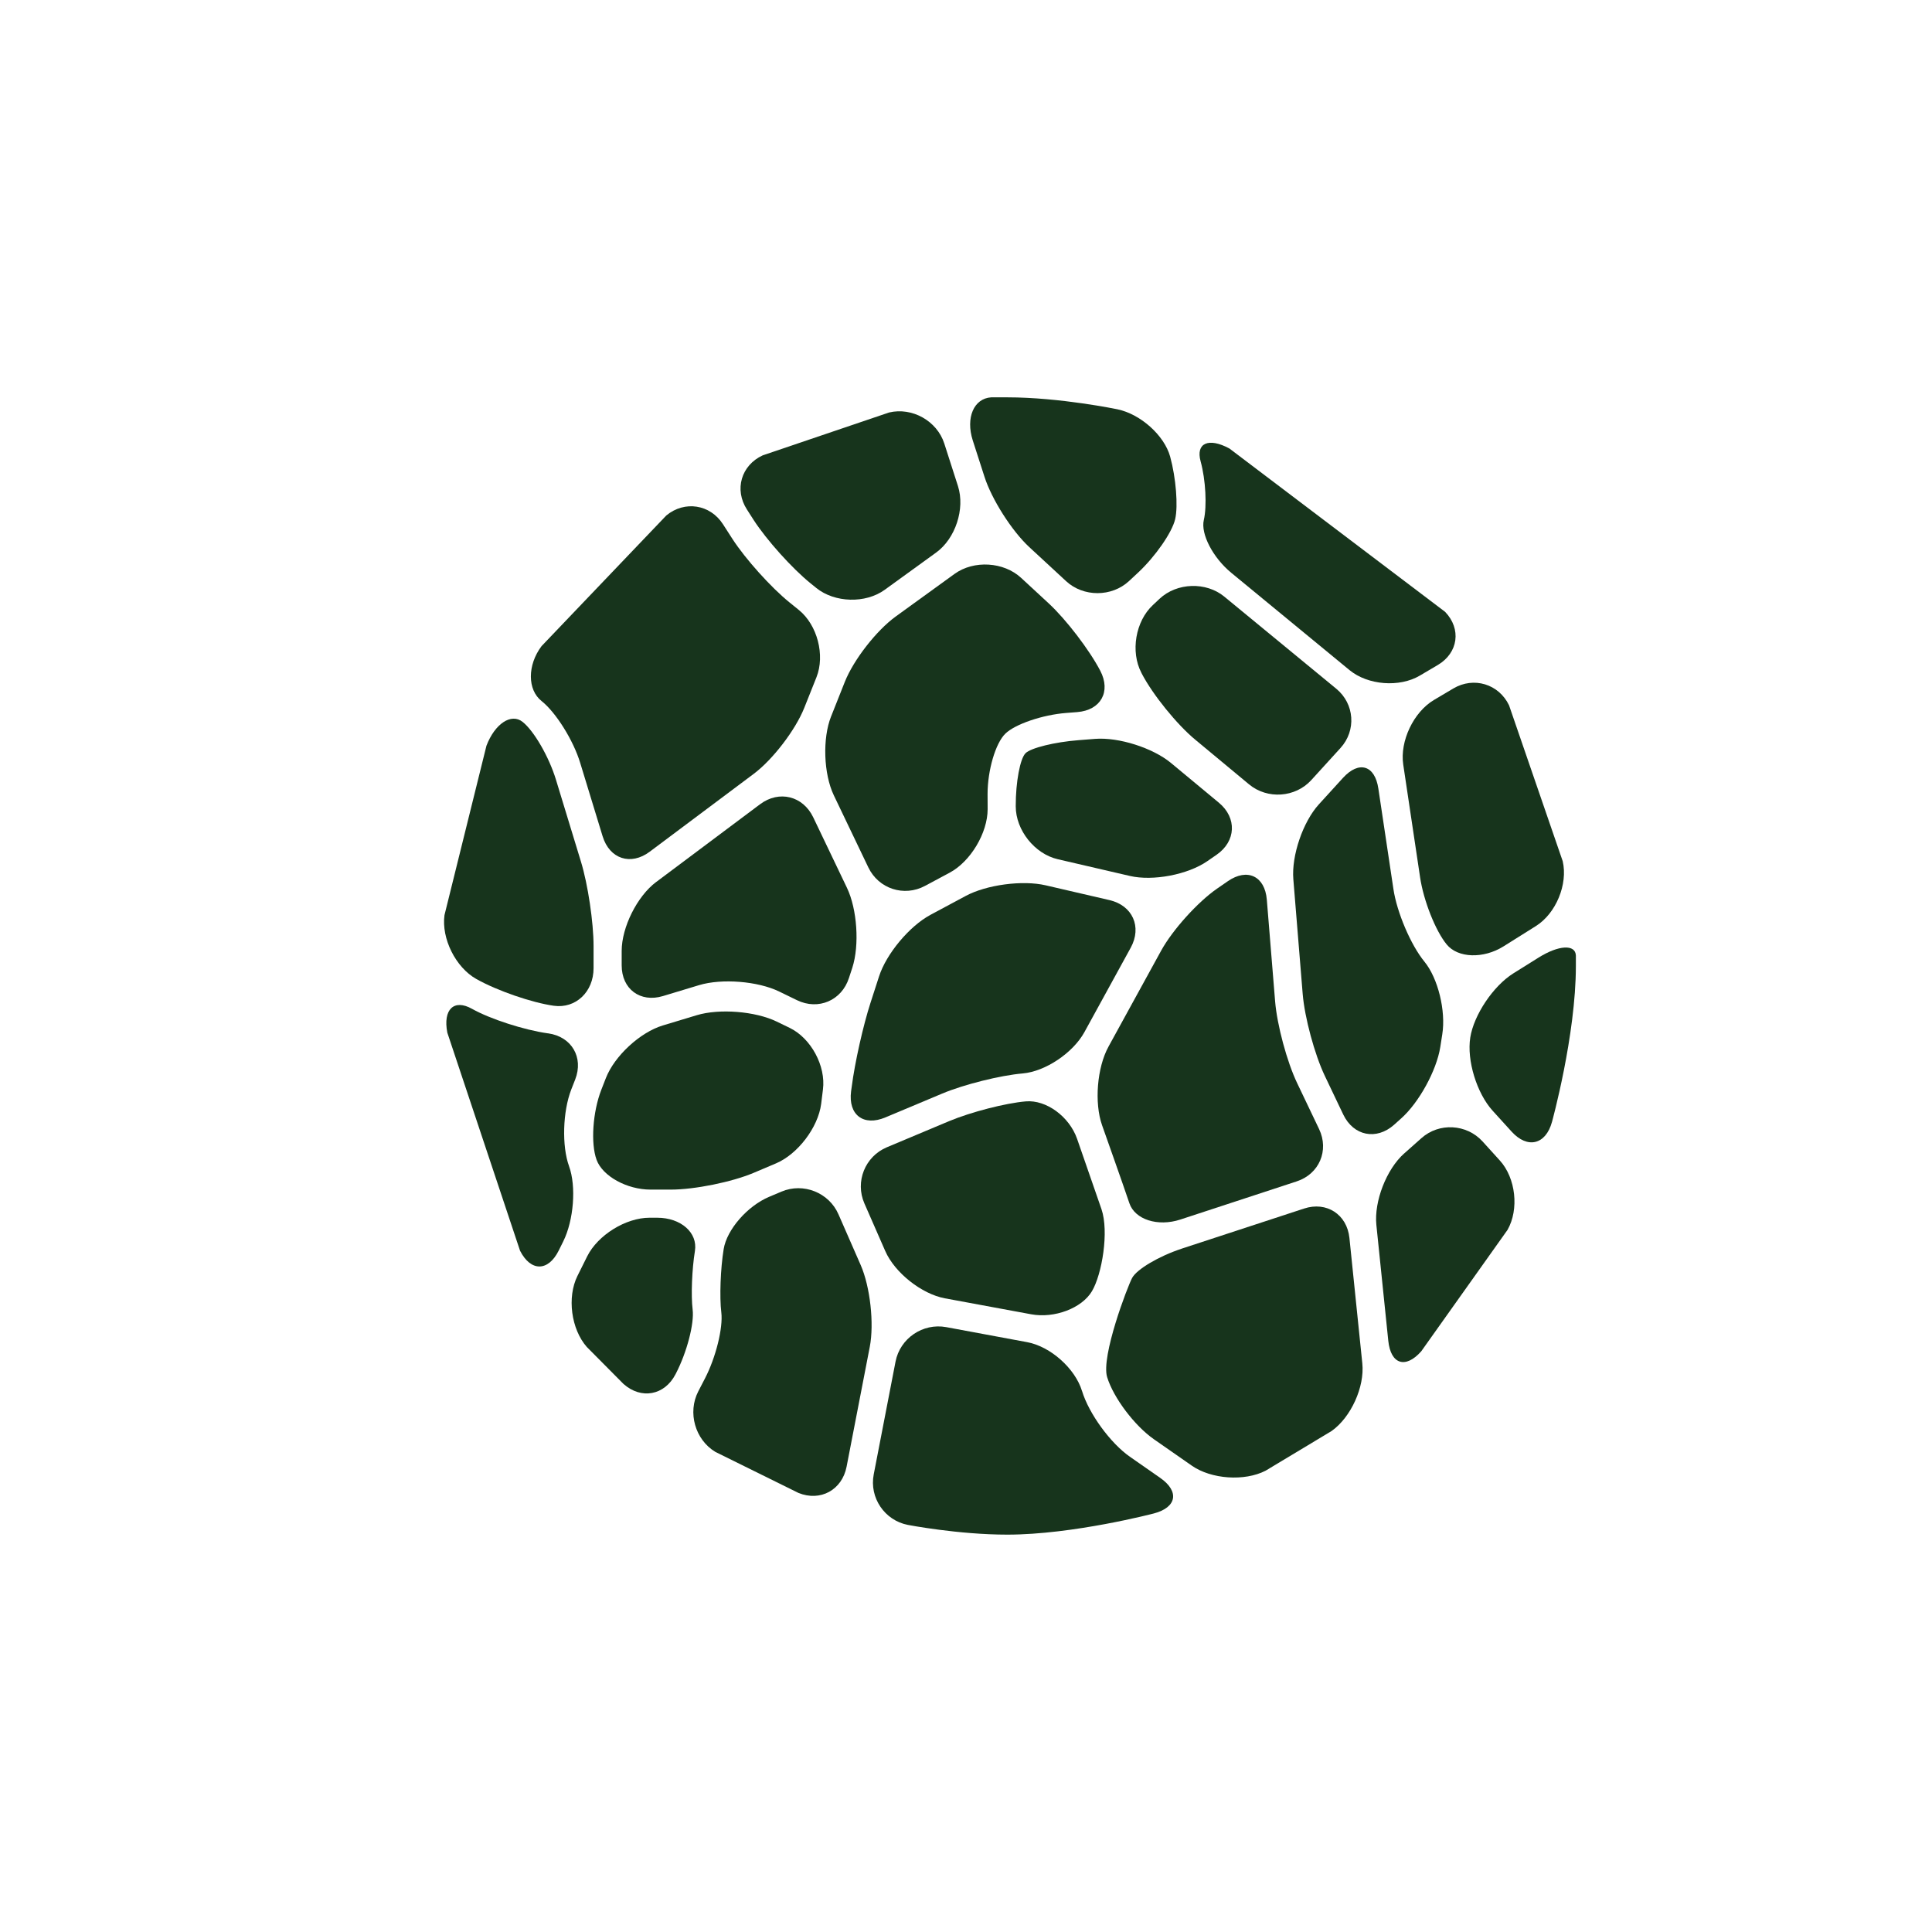
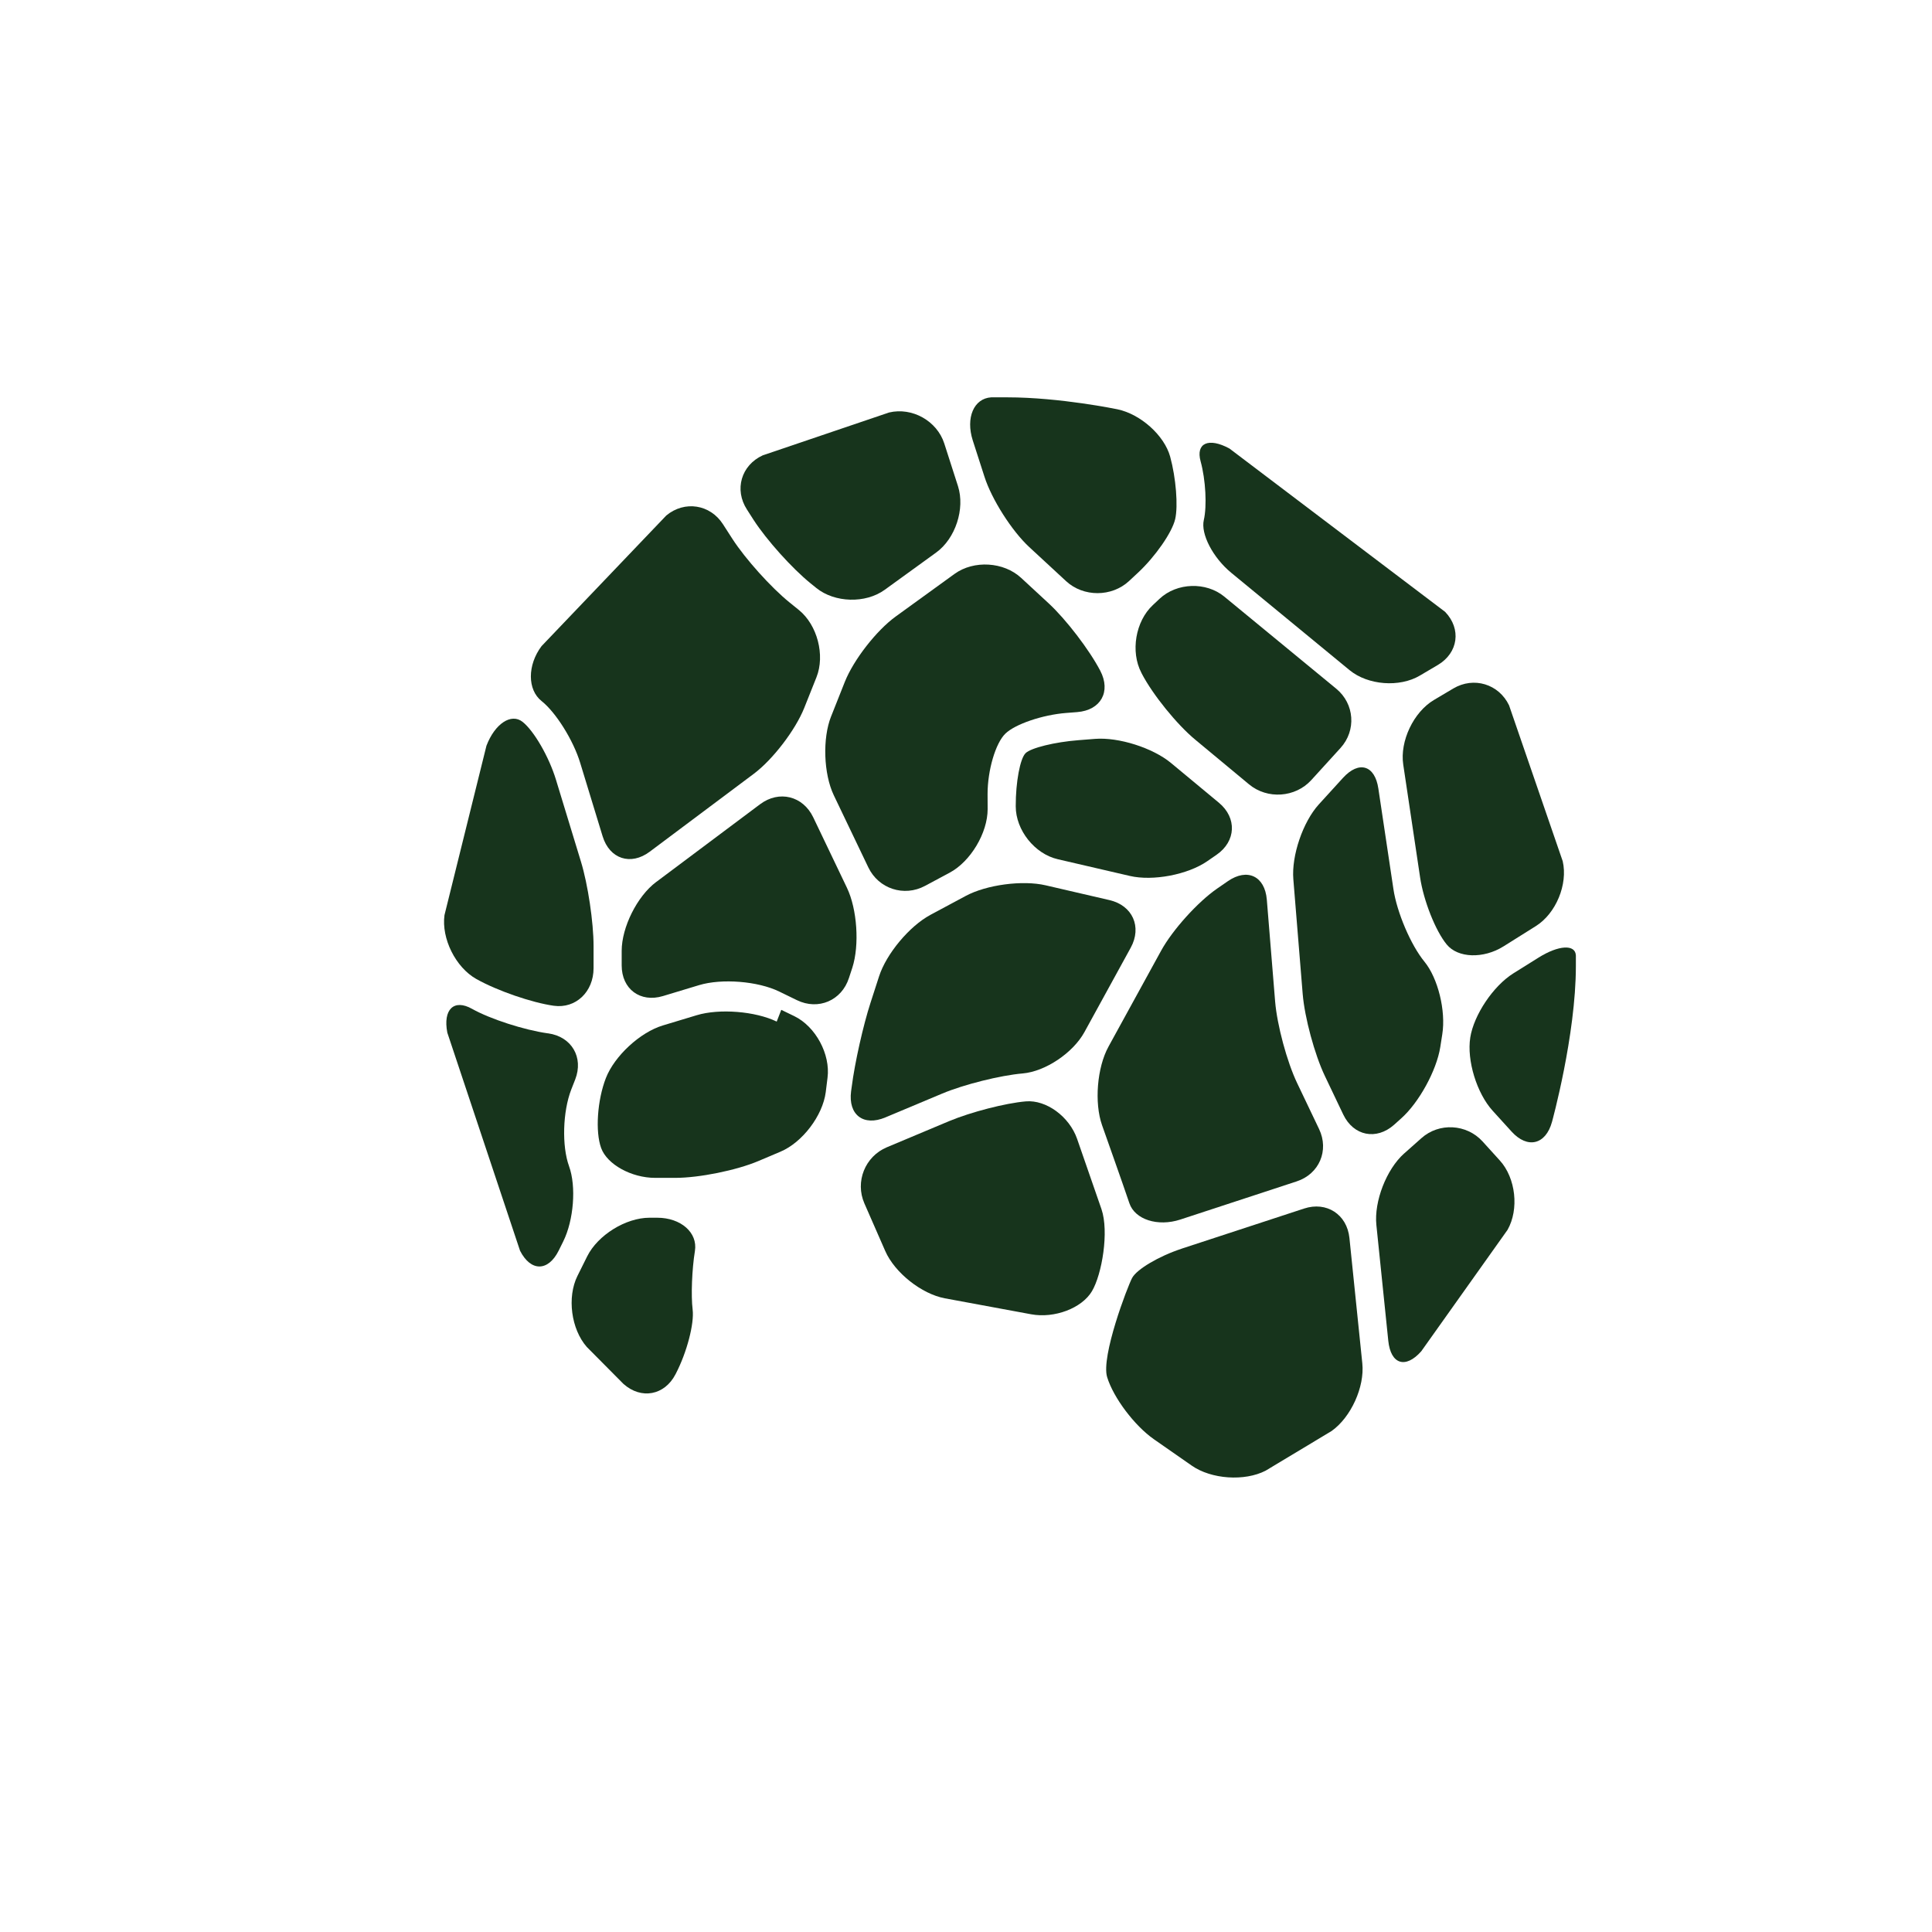
<svg xmlns="http://www.w3.org/2000/svg" id="BG" viewBox="0 0 1122 1122">
  <defs>
    <style>      .cls-1 {        fill: #17341c;      }    </style>
  </defs>
  <path class="cls-1" d="M800.48,457.98c-2.01-13.61-11.26-16.4-20.55-6.23l-14.03,15.4c-9.25,10.18-15.92,29.76-14.8,43.47l5.43,66.61c1.13,13.71,6.92,35.11,12.83,47.53l10.73,22.5c5.96,12.43,19.22,15.1,29.52,5.95l4.14-3.72c10.3-9.15,20.51-27.77,22.68-41.36l1.17-7.48c2.17-13.59-2.49-32.57-10.37-42.18-7.89-9.61-16.01-28.63-18.02-42.25l-8.73-58.25Z" />
-   <path class="cls-1" d="M628.38,807.84c-3.98-13.11-18.34-25.9-31.89-28.39l-47.01-8.73c-13.55-2.49-26.78,6.51-29.4,20.02l-12.67,65.53c-2.61,13.51,6.32,26.7,19.83,29.31,0,0,29.32,5.65,57.71,5.65,38.32,0,85.17-12.31,85.17-12.31,13.31-3.5,14.96-12.79,3.66-20.65l-17.61-12.28c-11.3-7.88-23.81-25.05-27.78-38.16Z" />
-   <path class="cls-1" d="M451.07,593.28c-12.39-6.01-33.3-7.68-46.45-3.7l-19.7,5.95c-13.19,3.98-28.07,17.73-33.06,30.56l-2.66,6.82c-4.99,12.83-6.23,31.11-2.74,40.64,3.46,9.51,17.58,17.31,31.37,17.31h11.74c13.8,0,35.43-4.38,48.1-9.73l12.91-5.47c12.71-5.35,24.53-20.91,26.3-34.54l1.04-8.39c1.77-13.65-6.92-29.76-19.26-35.77l-7.6-3.68Z" />
+   <path class="cls-1" d="M451.07,593.28c-12.39-6.01-33.3-7.68-46.45-3.7l-19.7,5.95c-13.19,3.98-28.07,17.73-33.06,30.56c-4.99,12.83-6.23,31.11-2.74,40.64,3.46,9.51,17.58,17.31,31.37,17.31h11.74c13.8,0,35.43-4.38,48.1-9.73l12.91-5.47c12.71-5.35,24.53-20.91,26.3-34.54l1.04-8.39c1.77-13.65-6.92-29.76-19.26-35.77l-7.6-3.68Z" />
  <path class="cls-1" d="M711.05,346.51c-10.62-8.75-27.55-8.2-37.6,1.19l-3.94,3.7c-10.09,9.39-13.07,27.06-6.68,39.27l.32.66c6.4,12.21,20.31,29.38,30.89,38.16l31.36,26.04c10.62,8.81,26.86,7.68,36.11-2.49l16.97-18.64c9.29-10.19,8.16-25.68-2.45-34.42l-64.98-53.46Z" />
  <path class="cls-1" d="M686.16,725.2c-13.11,4.3-25.98,11.92-28.68,16.95-2.69,5.01-18.17,45.62-14.52,57.6,3.66,11.98,15.89,28.21,27.14,36.07l22.04,15.36c11.3,7.88,30.61,9.21,42.83,2.93l38.32-23.04c11.26-7.94,19.3-25.65,17.86-39.33l-7.48-72.79c-1.41-13.69-13.27-21.39-26.34-17.09l-71.18,23.32Z" />
  <path class="cls-1" d="M381.06,512.21c-11.02,8.26-20.02,26.28-20.02,40.03v8.4c0,13.77,10.78,21.78,23.96,17.82l21-6.35c13.19-3.98,34.1-2.31,46.48,3.7l10.34,5.03c12.39,6.03,25.98.22,30.2-12.87l1.97-5.99c4.22-13.11,2.82-33.98-3.13-46.4l-19.59-40.94c-5.95-12.42-19.82-15.84-30.84-7.6l-60.36,45.18Z" />
  <path class="cls-1" d="M853.85,602.55c-2.09,13.19,3.74,32.31,12.99,42.5l10.98,12.09c9.25,10.19,19.83,7.68,23.49-5.59,0,0,13.87-50.25,13.87-90.56v-6.09c-.28-6.64-10.06-6.07-21.72,1.25l-14.6,9.13c-11.66,7.32-22.92,24.09-25.02,37.28Z" />
  <path class="cls-1" d="M625.52,661.38c-4.54-12.99-17.97-22.78-29.79-21.76-11.83,1.01-31.89,6.19-44.6,11.5l-36.07,15.14c-12.71,5.33-18.58,20.01-13.07,32.61l12.1,27.63c5.51,12.61,21.11,24.97,34.63,27.49l50.11,9.27c13.55,2.51,29.43-3.52,35.3-13.37,5.87-9.87,10.01-34.66,5.55-47.67l-14.16-40.84Z" />
  <path class="cls-1" d="M595.6,437.41c-3.18,3.08-5.75,16.83-5.71,30.62v.28c0,13.77,10.98,27.59,24.41,30.68l41.86,9.71c13.39,3.12,33.66-.74,44.96-8.57l5.39-3.72c11.34-7.84,11.94-21.43,1.37-30.22l-27.79-23.06c-10.58-8.81-30.48-15.12-44.19-14.03l-9.61.76c-13.72,1.07-27.55,4.46-30.69,7.54Z" />
  <path class="cls-1" d="M815.45,669.87c-10.26,9.13-17.53,27.83-16.13,41.52l6.92,67.26c1.41,13.67,10.01,16.44,19.14,6.11l50.11-70.51c6.8-11.96,4.79-30.1-4.46-40.29l-10.05-11.08c-9.25-10.17-25.26-11.06-35.51-1.89l-10.01,8.89Z" />
  <path class="cls-1" d="M482.68,415.98c-5.11,12.81-4.38,33.44,1.53,45.84l20.07,41.92c5.95,12.43,20.75,17.25,32.9,10.74l14.35-7.68c12.15-6.51,22.04-23.1,22.04-36.88l-.04-8.8c0-13.75,4.62-29.54,10.34-35.07,5.67-5.51,21.55-10.92,35.27-12l6.43-.5c13.75-1.09,19.74-11.9,13.39-24.05-6.35-12.14-19.82-29.74-29.92-39.09l-16.01-14.8c-10.09-9.37-27.47-10.41-38.64-2.35l-34.18,24.75c-11.18,8.08-24.45,25.13-29.56,37.92l-7.96,20.05Z" />
  <path class="cls-1" d="M540.23,531.37c-12.1,6.51-25.49,22.54-29.72,35.65l-4.95,15.3c-4.26,13.09-9.17,34.99-10.9,48.64l-.4,2.84c-1.73,13.65,7.2,20.47,19.9,15.14l33.01-13.85c12.67-5.31,33.74-10.58,46.81-11.7,13.07-1.13,29.15-11.9,35.79-23.99l26.91-49.06c6.6-12.08,1.04-24.51-12.35-27.61l-37.08-8.59c-13.39-3.11-34.3-.34-46.41,6.17l-20.63,11.06Z" />
  <path class="cls-1" d="M643.74,607.86c-6.64,12.08-8.29,32.59-3.74,45.56,0,0,12.71,35.83,15.88,45.34,3.21,9.51,16.53,13.77,29.59,9.49l67.56-22.16c13.11-4.28,18.94-17.96,13.03-30.38l-12.71-26.62c-5.95-12.42-11.7-33.82-12.83-47.53l-4.82-59.07c-1.13-13.71-11.34-18.54-22.64-10.74l-6.15,4.24c-11.34,7.82-26.02,24.11-32.62,36.17l-30.56,55.7Z" />
  <path class="cls-1" d="M330.48,677.29c-4.26-11.68-3.7-31.75,1.28-44.57l2.29-5.83c4.99-12.83-2.09-24.87-15.72-26.78l-.28-.02c-13.63-1.91-33.38-8.3-43.91-14.21-10.5-5.91-16.97.32-14.36,13.83l42.23,126.63c6.23,12.26,16.37,12.2,22.48-.12l2.61-5.27c6.11-12.31,7.64-31.97,3.38-43.65Z" />
  <path class="cls-1" d="M321.63,584.09c12.71,1.77,23.08-8.06,23.08-21.83v-12.87c0-13.77-3.29-35.83-7.32-48.98l-14.56-47.73c-4.02-13.15-12.71-28.21-19.34-33.46-6.59-5.23-16.09,1.03-20.99,13.87l-24.37,98.36c-1.85,13.63,6.48,30.32,18.46,37.08l.16.08c12.02,6.76,32.21,13.71,44.88,15.48Z" />
  <path class="cls-1" d="M474.04,341.45c10.7,8.65,28.59,9.15,39.73,1.09l29.92-21.67c11.17-8.08,16.85-25.39,12.66-38.53l-7.96-24.77c-4.22-13.11-18.62-21.21-32.05-18.02l-73.39,24.89c-12.5,5.75-16.65,19.9-9.16,31.47l3.9,6.09c7.48,11.56,22.32,28.11,33.06,36.78l3.3,2.67Z" />
  <path class="cls-1" d="M349.98,485.69c4.02,13.15,16.33,17.19,27.35,8.93l60.4-45.22c11.06-8.26,24.21-25.47,29.32-38.26l7.12-17.86c5.07-12.79.48-30.34-10.21-39.01l-5.51-4.46c-10.7-8.65-25.57-25.21-33.06-36.78l-5.55-8.62c-7.44-11.54-22.24-13.83-32.86-5.07l-72.47,75.89c-8.28,11-8.28,25.37.04,31.93,8.28,6.58,18.41,22.72,22.4,35.89l13.03,42.65Z" />
  <path class="cls-1" d="M619.08,337.46c10.09,9.37,26.58,9.33,36.64-.06l5.19-4.83c10.06-9.39,19.75-23.34,21.55-31.02,1.81-7.66.48-24.01-2.89-36.35-3.38-12.31-17.14-24.69-30.64-27.51,0,0-33.34-6.94-63.98-6.94h-9.33c-10.09.64-14.88,11.88-10.7,24.99l6.79,21.07c4.18,13.11,15.88,31.49,25.98,40.86l21.39,19.78Z" />
-   <path class="cls-1" d="M486.94,705.21c-5.51-12.63-20.39-18.56-33.09-13.19l-7.16,3.02c-12.67,5.35-24.57,19.02-26.42,30.36-1.85,11.34-2.46,27.91-1.37,36.79,1.09,8.91-3.18,26.18-9.53,38.4l-3.86,7.46c-6.31,12.23-1.85,28.03,9.93,35.13l48.26,23.83c12.74,5.17,25.33-1.71,27.95-15.22l13.47-69.61c2.61-13.51.24-34.88-5.27-47.49l-12.91-29.48Z" />
  <path class="cls-1" d="M824.69,509.38c2.01,13.61,8.97,31.23,15.49,39.13,6.47,7.92,21.31,8.41,32.98,1.09l18.78-11.78c11.66-7.3,18.7-24.25,15.6-37.68l-31.16-90.52c-5.95-12.41-20.51-16.81-32.37-9.79l-11.26,6.68c-11.83,7.02-19.87,23.91-17.82,37.54l9.77,65.35Z" />
  <path class="cls-1" d="M699.11,302c-1.89,8.08,5.27,21.84,15.88,30.6l68.76,56.58c10.66,8.77,29.04,10.17,40.86,3.14l10.42-6.15c11.86-7.04,13.75-20.91,4.22-30.84l-125.26-94.86c-12.1-6.55-19.67-3.18-16.73,7.48,2.94,10.66,3.74,25.98,1.85,34.06Z" />
  <path class="cls-1" d="M402.25,760.55c-1.01-8.16-.4-23.48,1.33-34.1,1.69-10.6-8.16-19.26-21.91-19.26h-4.47c-13.79,0-30.04,10.09-36.19,22.42l-5.67,11.4c-6.11,12.35-3.66,30.88,5.43,41.22l21.31,21.48c10.29,9.17,23.85,6.67,30.2-5.57l.28-.54c6.32-12.23,10.7-28.89,9.69-37.04Z" />
</svg>